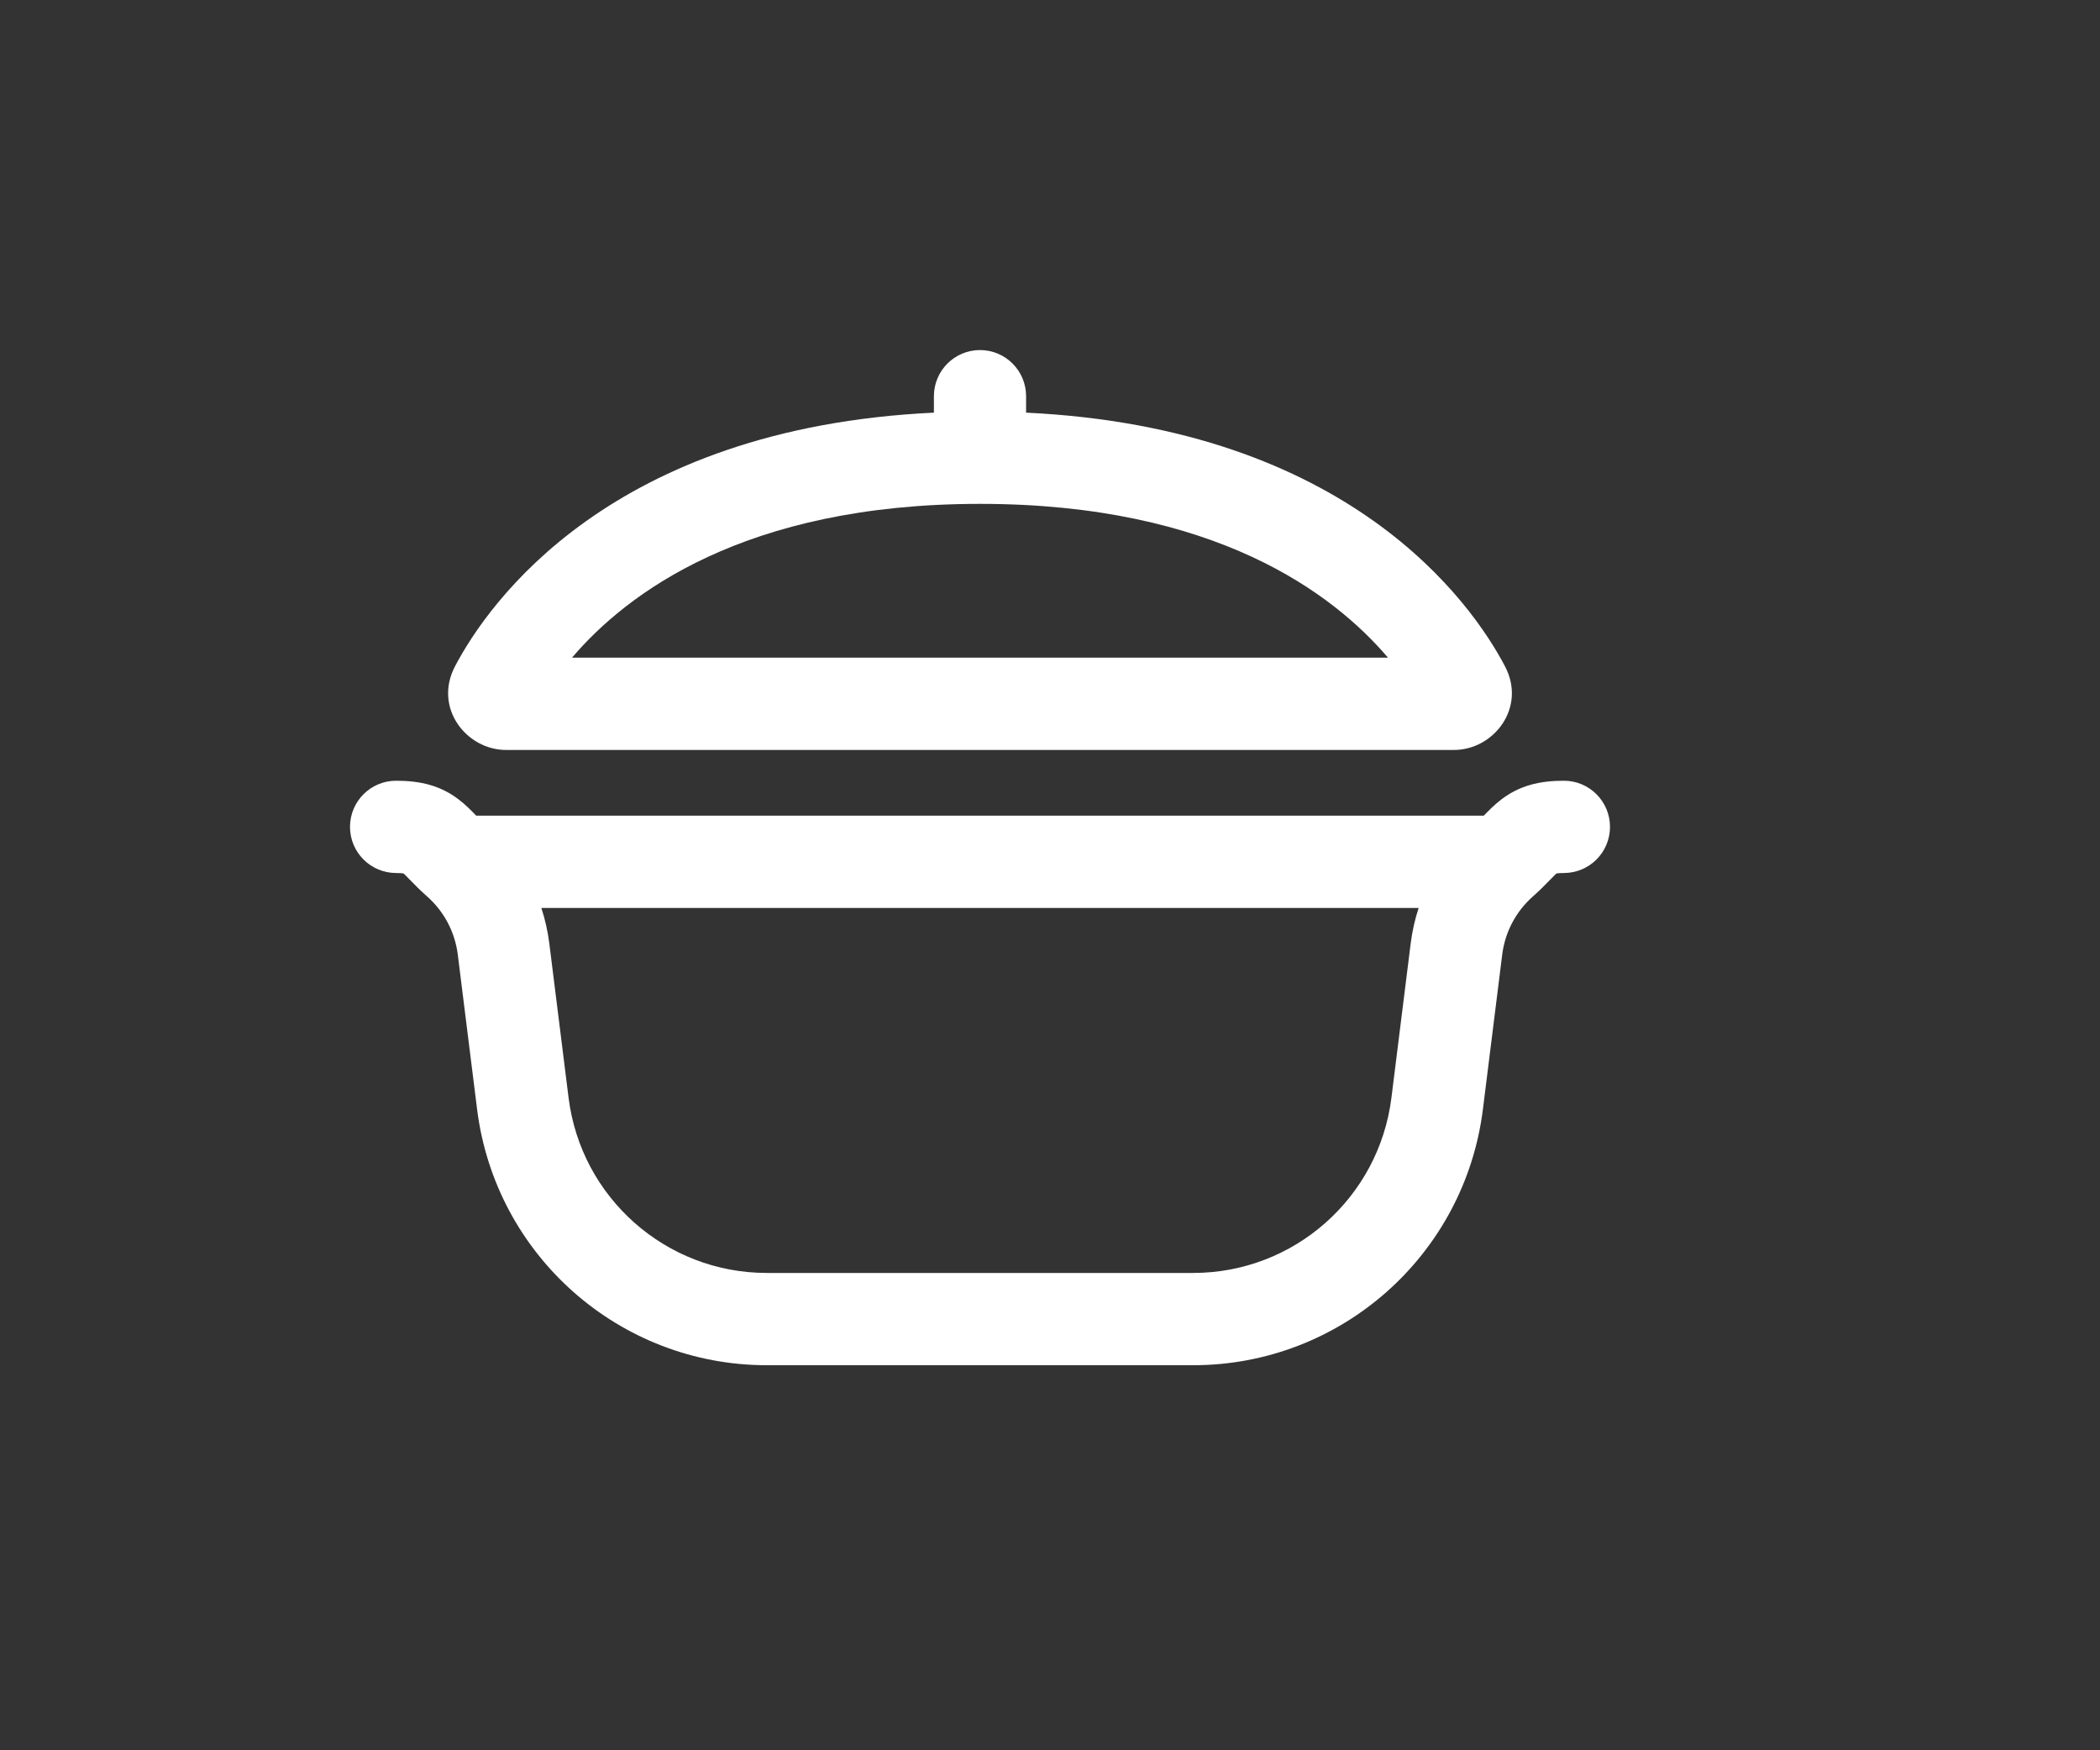
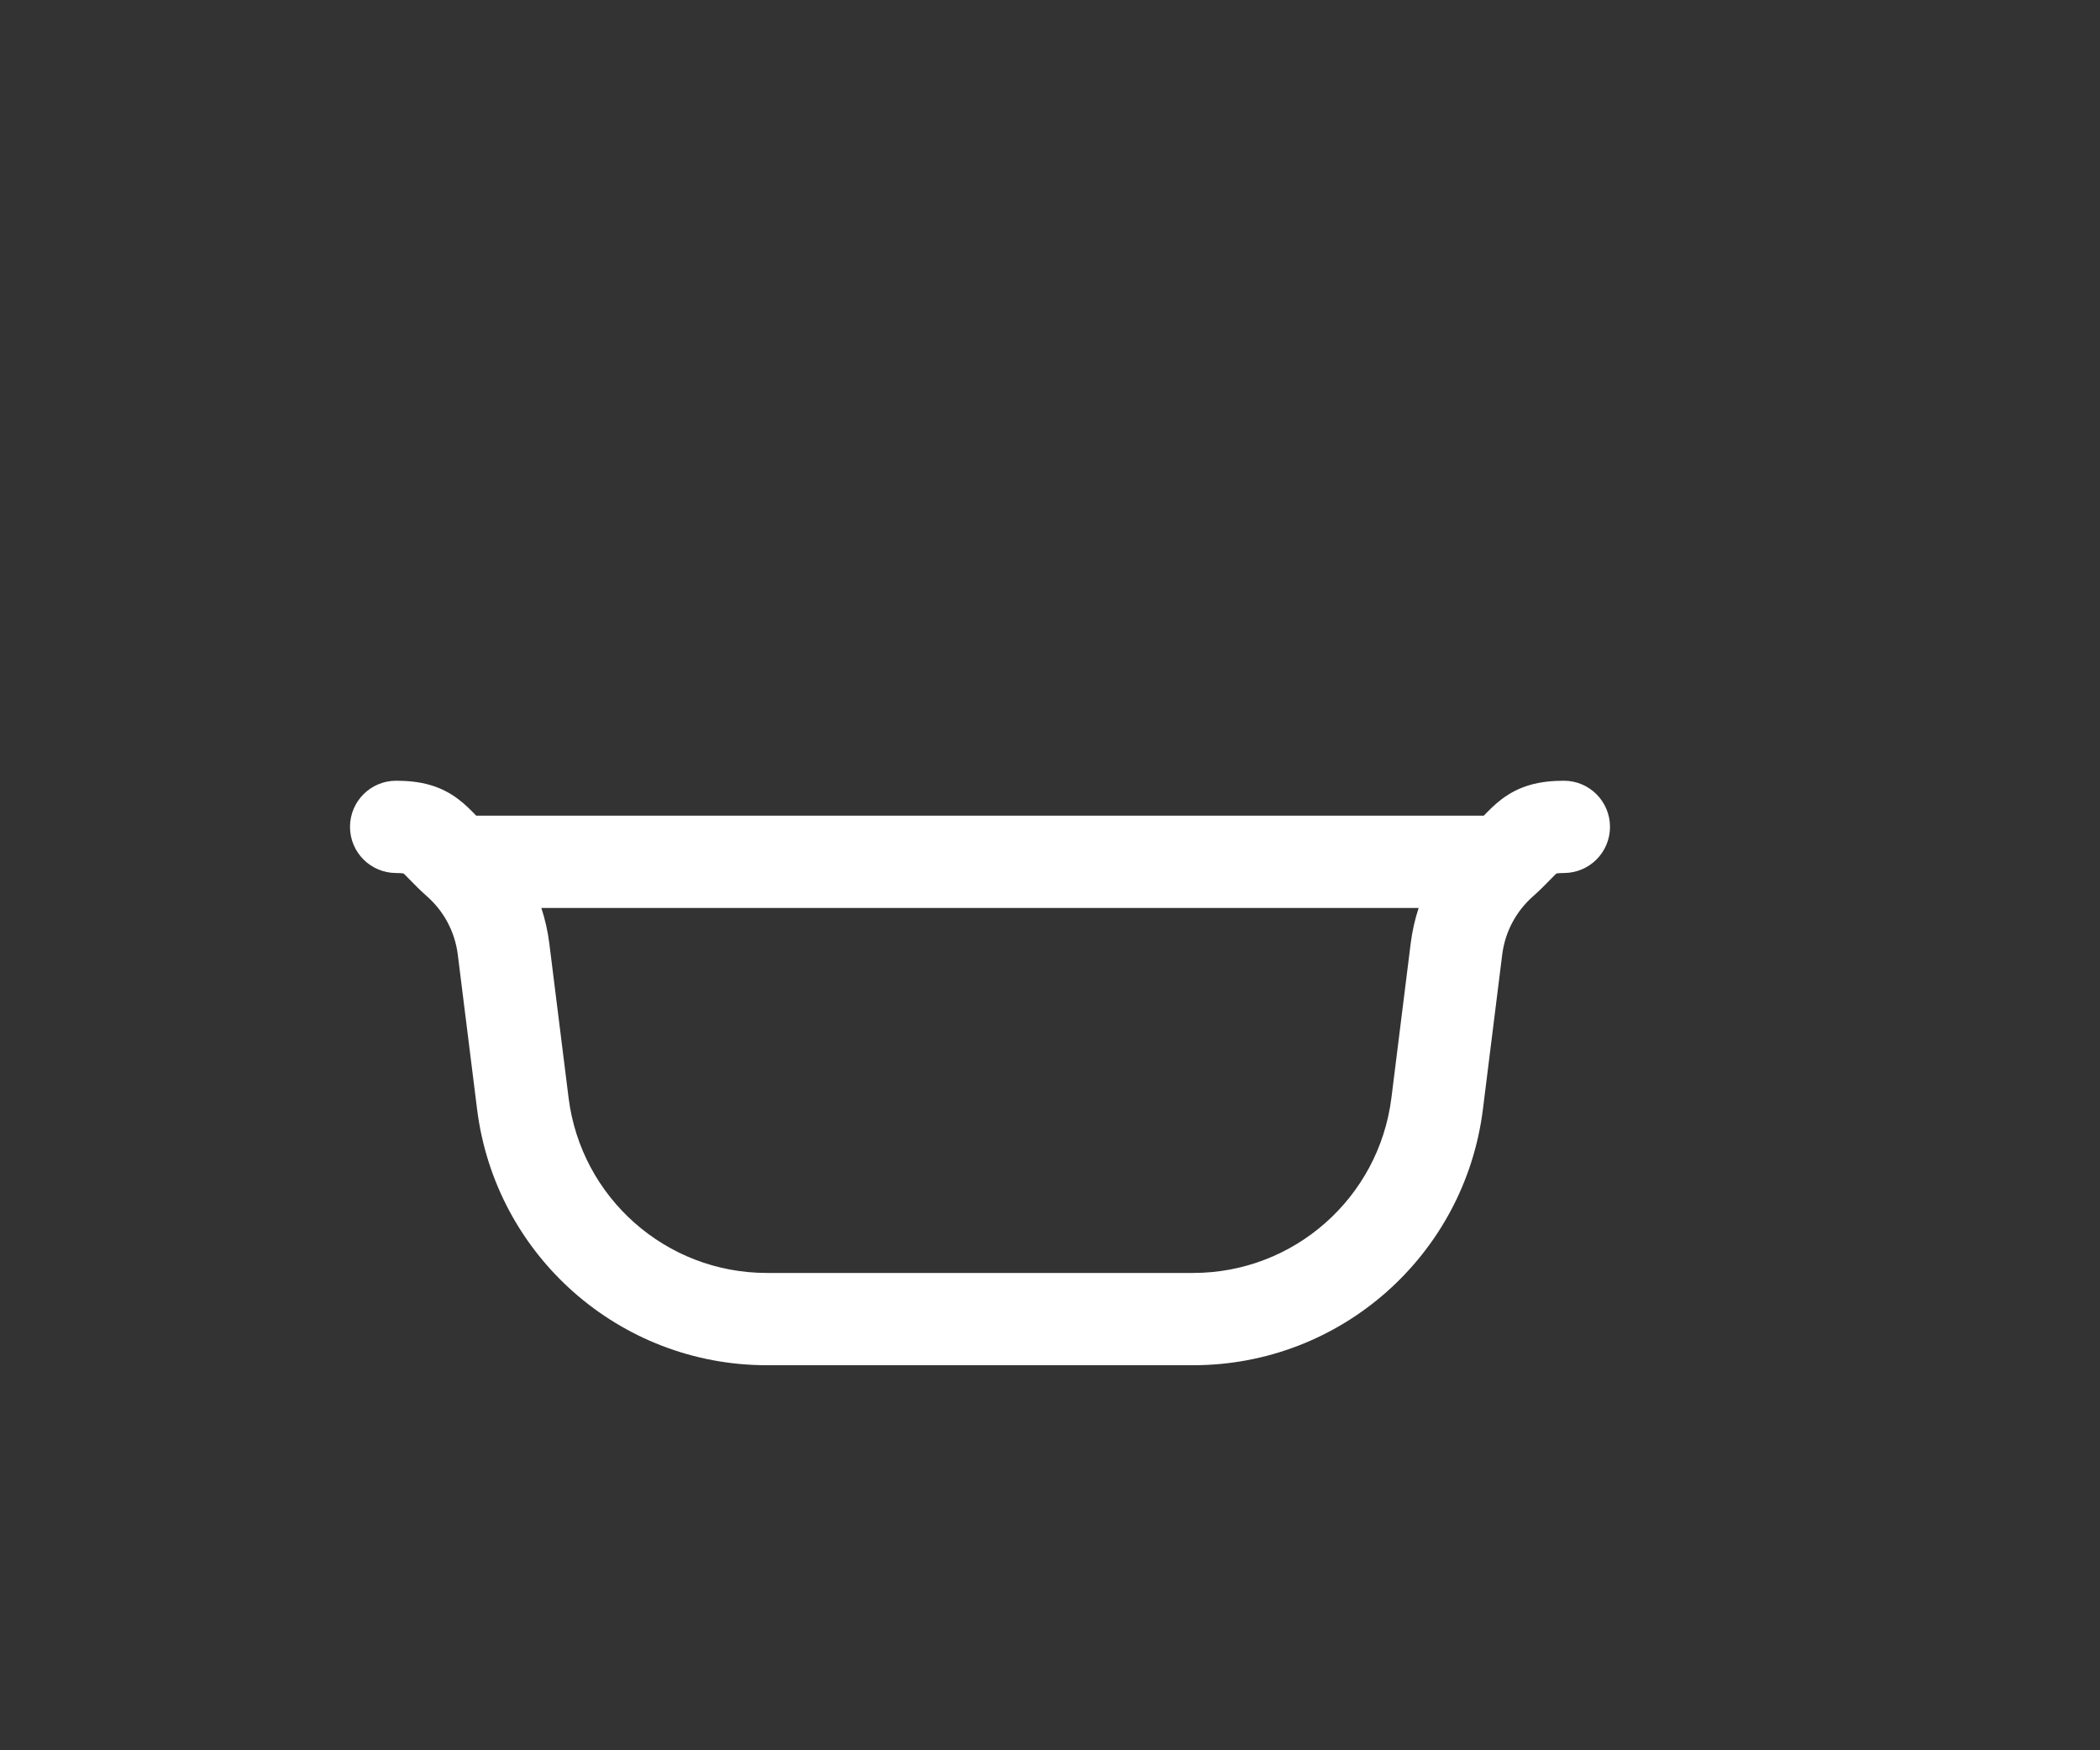
<svg xmlns="http://www.w3.org/2000/svg" width="60" height="50" viewBox="0 0 60 50" fill="none">
  <rect x="0" y="0" width="60" height="50" fill="#333333" stroke="none" />
-   <path fill-rule="evenodd" clip-rule="evenodd" d="M28 10C28.727 10 29.317 10.59 29.317 11.318V11.788C38.549 12.226 42.045 17.215 43 19.035C43.621 20.219 42.675 21.424 41.542 21.424H14.458C13.325 21.424 12.379 20.219 13 19.035C13.955 17.215 17.451 12.226 26.683 11.788V11.318C26.683 10.59 27.273 10 28 10ZM28 14.394C21.262 14.394 17.891 16.969 16.343 18.788H39.657C38.109 16.969 34.737 14.394 28 14.394Z" fill="white" />
  <path fill-rule="evenodd" clip-rule="evenodd" d="M10 23.621C10 22.893 10.59 22.303 11.317 22.303C12.015 22.303 12.586 22.442 13.104 22.837C13.3 22.986 13.466 23.157 13.574 23.268L13.606 23.301H42.394L42.426 23.268C42.534 23.157 42.7 22.986 42.896 22.837C43.414 22.442 43.985 22.303 44.683 22.303C45.41 22.303 46 22.893 46 23.621C46 24.349 45.41 24.939 44.683 24.939C44.567 24.939 44.502 24.947 44.47 24.952C44.445 24.974 44.4 25.018 44.302 25.119L44.283 25.138C44.168 25.257 44.006 25.423 43.799 25.607C43.327 26.024 43.003 26.606 42.92 27.273L42.369 31.687C41.847 35.865 38.298 39 34.092 39H21.908C17.701 39 14.153 35.865 13.631 31.687L13.08 27.273C12.997 26.606 12.673 26.024 12.201 25.607C11.994 25.424 11.832 25.257 11.717 25.138L11.698 25.119C11.6 25.018 11.555 24.974 11.53 24.952C11.498 24.947 11.433 24.939 11.317 24.939C10.59 24.939 10 24.349 10 23.621ZM15.467 25.937C15.573 26.26 15.65 26.597 15.694 26.946L16.245 31.36C16.602 34.218 19.03 36.364 21.908 36.364H34.092C36.97 36.364 39.398 34.218 39.755 31.36L40.306 26.946C40.35 26.597 40.427 26.26 40.533 25.937H15.467Z" fill="white" />
</svg>